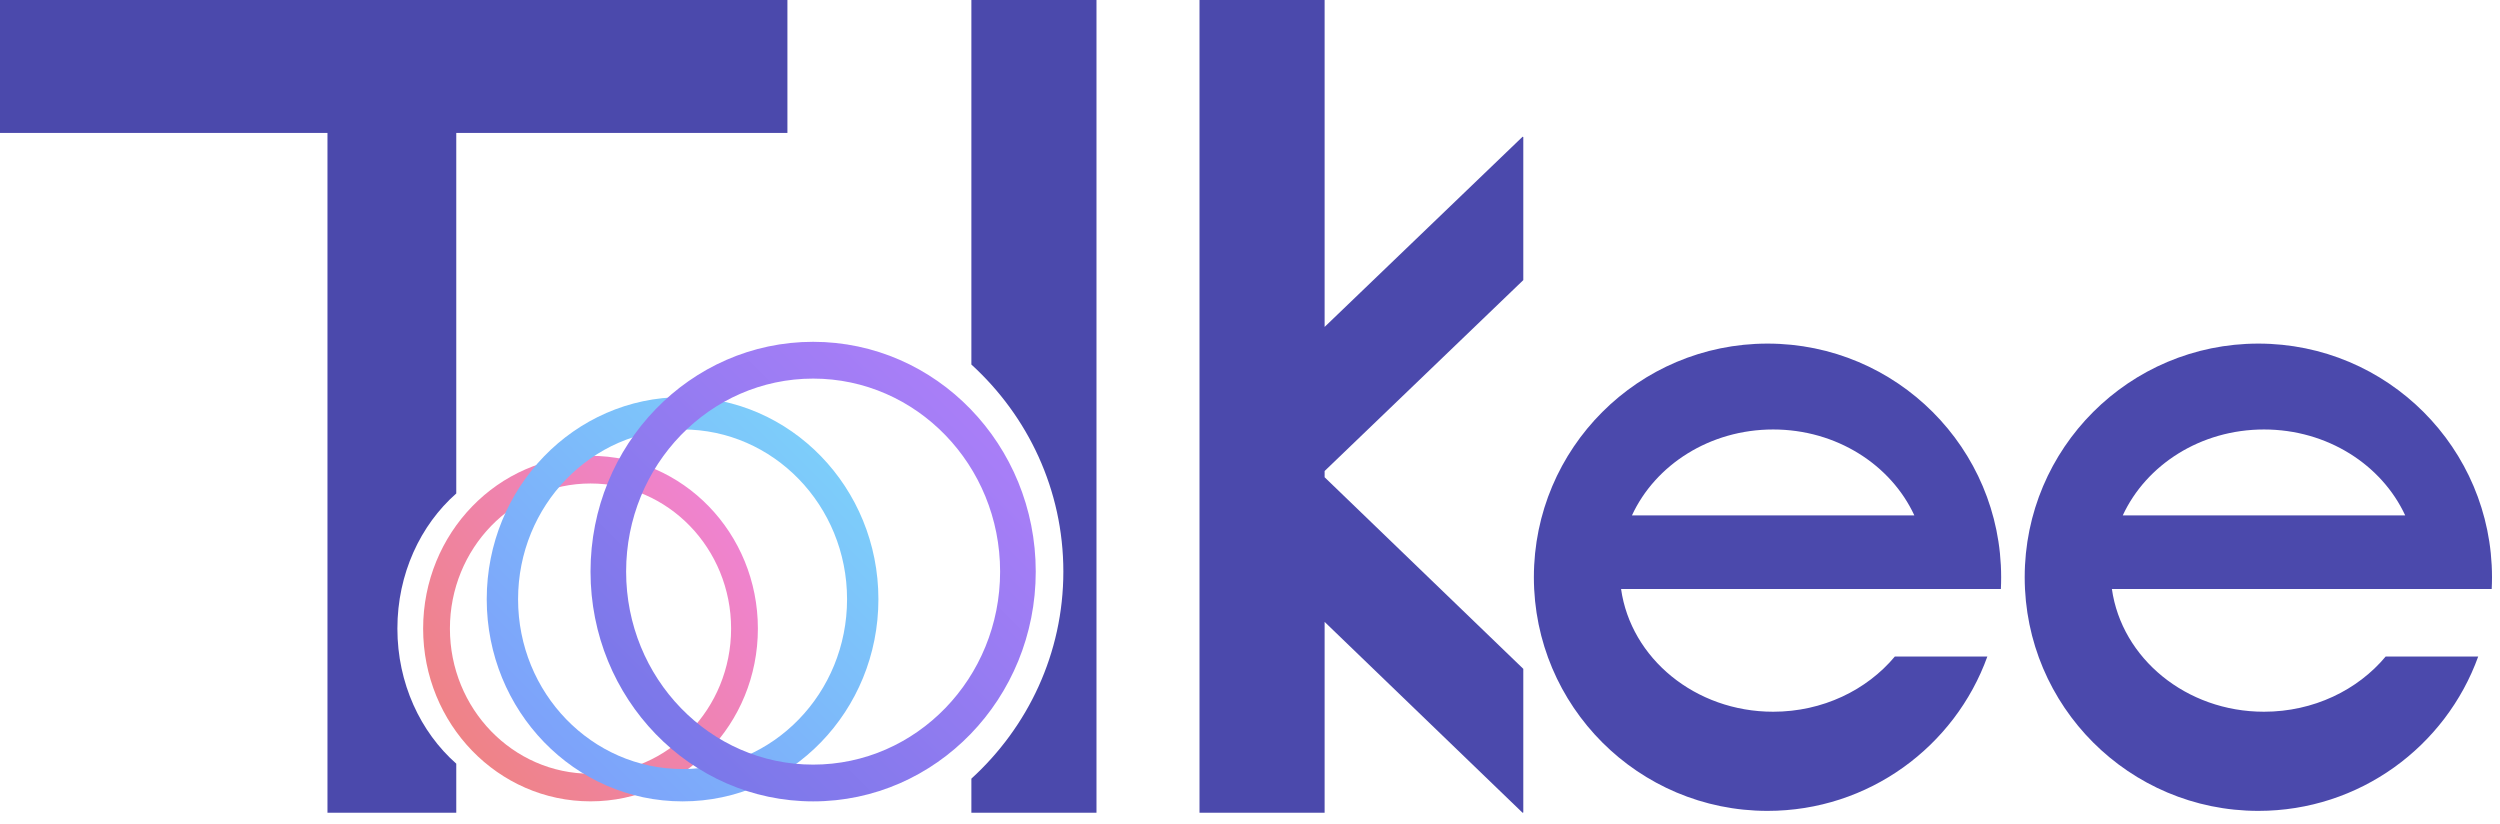
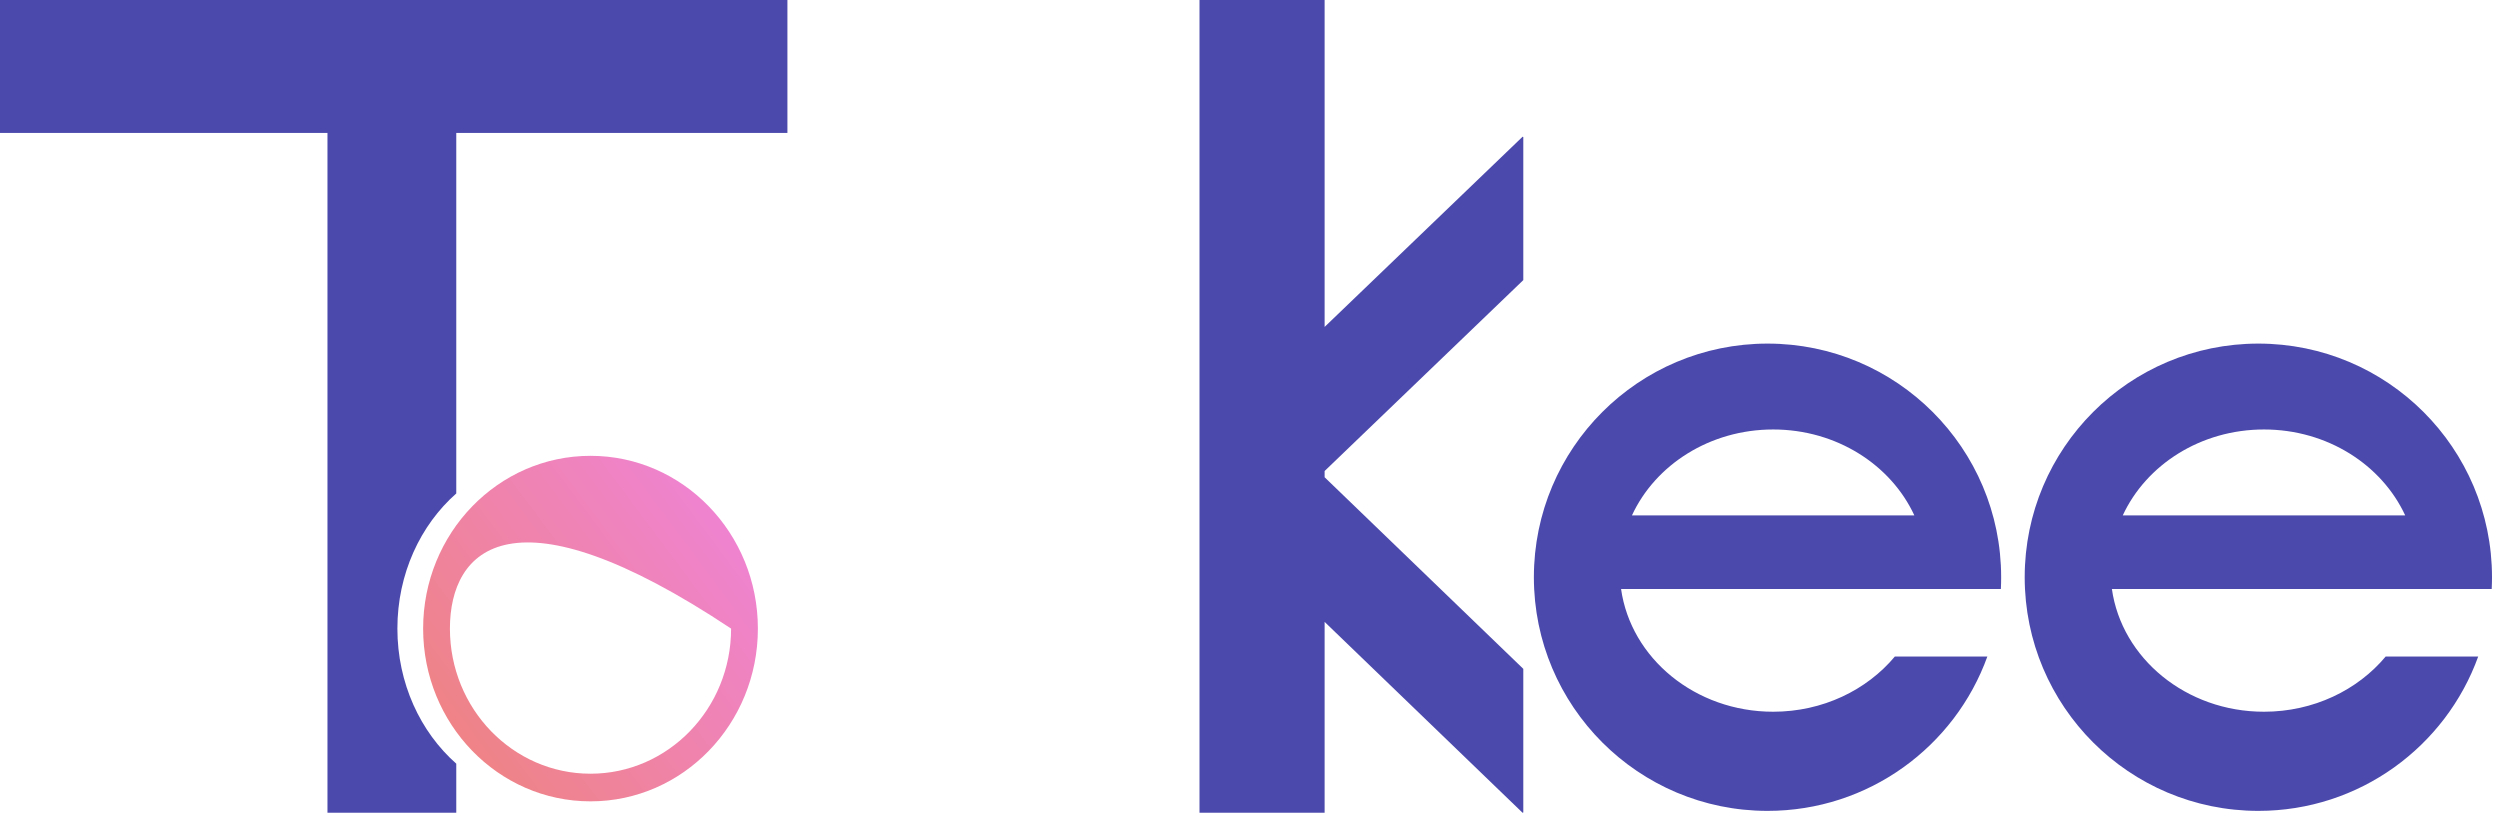
<svg xmlns="http://www.w3.org/2000/svg" width="91" height="30" viewBox="0 0 91 30" fill="none">
  <g id="Group 60">
    <g id="Group 53">
      <g id="Group 52">
        <path id="Subtract" fill-rule="evenodd" clip-rule="evenodd" d="M11.92 0H16.608V0H28.662V4.839H16.608V17.962C15.302 19.114 14.465 20.889 14.465 22.88C14.465 24.87 15.302 26.645 16.608 27.798V29.584H11.92V4.839H0V0H11.92V0Z" fill="#4B49AC" />
-         <path id="Subtract_2" fill-rule="evenodd" clip-rule="evenodd" d="M39.912 0H35.358V13.269C37.418 15.149 38.706 17.83 38.706 20.806C38.706 23.782 37.418 26.462 35.358 28.343V29.584H39.912V0Z" fill="#4B49AC" />
        <path id="Union" fill-rule="evenodd" clip-rule="evenodd" d="M43.662 0H48.216V11.9L55.422 4.977L55.448 4.987V10.196L48.216 17.145V17.372L55.448 24.346V29.574L55.422 29.585L48.216 22.637V29.584H43.662V0Z" fill="#4B49AC" />
      </g>
-       <path id="Subtract_3" fill-rule="evenodd" clip-rule="evenodd" d="M21.495 29.169C24.86 29.169 27.587 26.354 27.587 22.881C27.587 19.408 24.86 16.592 21.495 16.592C18.13 16.592 15.402 19.408 15.402 22.881C15.402 26.354 18.13 29.169 21.495 29.169ZM21.495 28.163C24.321 28.163 26.612 25.798 26.612 22.881C26.612 19.964 24.321 17.599 21.495 17.599C18.668 17.599 16.377 19.964 16.377 22.881C16.377 25.798 18.668 28.163 21.495 28.163Z" fill="url(#paint0_linear_391_358)" />
-       <path id="Subtract_4" fill-rule="evenodd" clip-rule="evenodd" d="M24.846 29.17C28.782 29.17 31.974 25.876 31.974 21.812C31.974 17.749 28.782 14.455 24.846 14.455C20.909 14.455 17.717 17.749 17.717 21.812C17.717 25.876 20.909 29.17 24.846 29.17ZM24.846 27.993C28.152 27.993 30.833 25.226 30.833 21.812C30.833 18.399 28.152 15.632 24.846 15.632C21.539 15.632 18.858 18.399 18.858 21.812C18.858 25.226 21.539 27.993 24.846 27.993Z" fill="url(#paint1_linear_391_358)" />
-       <path id="Subtract_5" fill-rule="evenodd" clip-rule="evenodd" d="M29.598 29.17C34.073 29.17 37.701 25.425 37.701 20.806C37.701 16.187 34.073 12.442 29.598 12.442C25.122 12.442 21.495 16.187 21.495 20.806C21.495 25.425 25.122 29.17 29.598 29.17ZM29.598 27.832C33.357 27.832 36.404 24.686 36.404 20.806C36.404 16.926 33.357 13.781 29.598 13.781C25.838 13.781 22.791 16.926 22.791 20.806C22.791 24.686 25.838 27.832 29.598 27.832Z" fill="url(#paint2_linear_391_358)" />
+       <path id="Subtract_3" fill-rule="evenodd" clip-rule="evenodd" d="M21.495 29.169C24.86 29.169 27.587 26.354 27.587 22.881C27.587 19.408 24.86 16.592 21.495 16.592C18.13 16.592 15.402 19.408 15.402 22.881C15.402 26.354 18.13 29.169 21.495 29.169ZM21.495 28.163C24.321 28.163 26.612 25.798 26.612 22.881C18.668 17.599 16.377 19.964 16.377 22.881C16.377 25.798 18.668 28.163 21.495 28.163Z" fill="url(#paint0_linear_391_358)" />
    </g>
    <path id="Subtract_6" fill-rule="evenodd" clip-rule="evenodd" d="M72.832 21.44C72.839 21.298 72.842 21.155 72.842 21.011C72.842 16.314 69.034 12.507 64.338 12.507C59.641 12.507 55.833 16.314 55.833 21.011C55.833 25.708 59.641 29.516 64.338 29.516C68.022 29.516 71.159 27.173 72.34 23.897H68.973C67.952 25.119 66.347 25.907 64.543 25.907C61.706 25.907 59.363 23.96 59.007 21.44H69.411H70.079L72.832 21.44ZM64.543 15.633C62.234 15.633 60.253 16.922 59.403 18.76H69.682C68.832 16.922 66.851 15.633 64.543 15.633Z" fill="#4B49AC" />
    <path id="Subtract_7" fill-rule="evenodd" clip-rule="evenodd" d="M90.698 21.44C90.705 21.298 90.709 21.155 90.709 21.011C90.709 16.314 86.901 12.507 82.204 12.507C77.507 12.507 73.699 16.314 73.699 21.011C73.699 25.708 77.507 29.516 82.204 29.516C85.888 29.516 89.025 27.173 90.207 23.897H86.839C85.819 25.119 84.214 25.907 82.409 25.907C79.573 25.907 77.23 23.96 76.873 21.44H87.277H87.945L90.698 21.44ZM82.409 15.633C80.101 15.633 78.12 16.922 77.269 18.76H87.549C86.698 16.922 84.717 15.633 82.409 15.633Z" fill="#4B49AC" />
  </g>
  <defs>
    <linearGradient id="paint0_linear_391_358" x1="17.291" y1="27.471" x2="27.329" y2="19.981" gradientUnits="userSpaceOnUse">
      <stop stop-color="#EF8387" />
      <stop offset="1" stop-color="#EF83D1" />
    </linearGradient>
    <linearGradient id="paint1_linear_391_358" x1="30.12" y1="17.03" x2="19.967" y2="27.009" gradientUnits="userSpaceOnUse">
      <stop stop-color="#7DCDFA" />
      <stop offset="1" stop-color="#7DA2FA" />
    </linearGradient>
    <linearGradient id="paint2_linear_391_358" x1="35.432" y1="15.537" x2="24.131" y2="26.972" gradientUnits="userSpaceOnUse">
      <stop stop-color="#A87EF7" />
      <stop offset="1" stop-color="#7A78E9" />
    </linearGradient>
  </defs>
</svg>